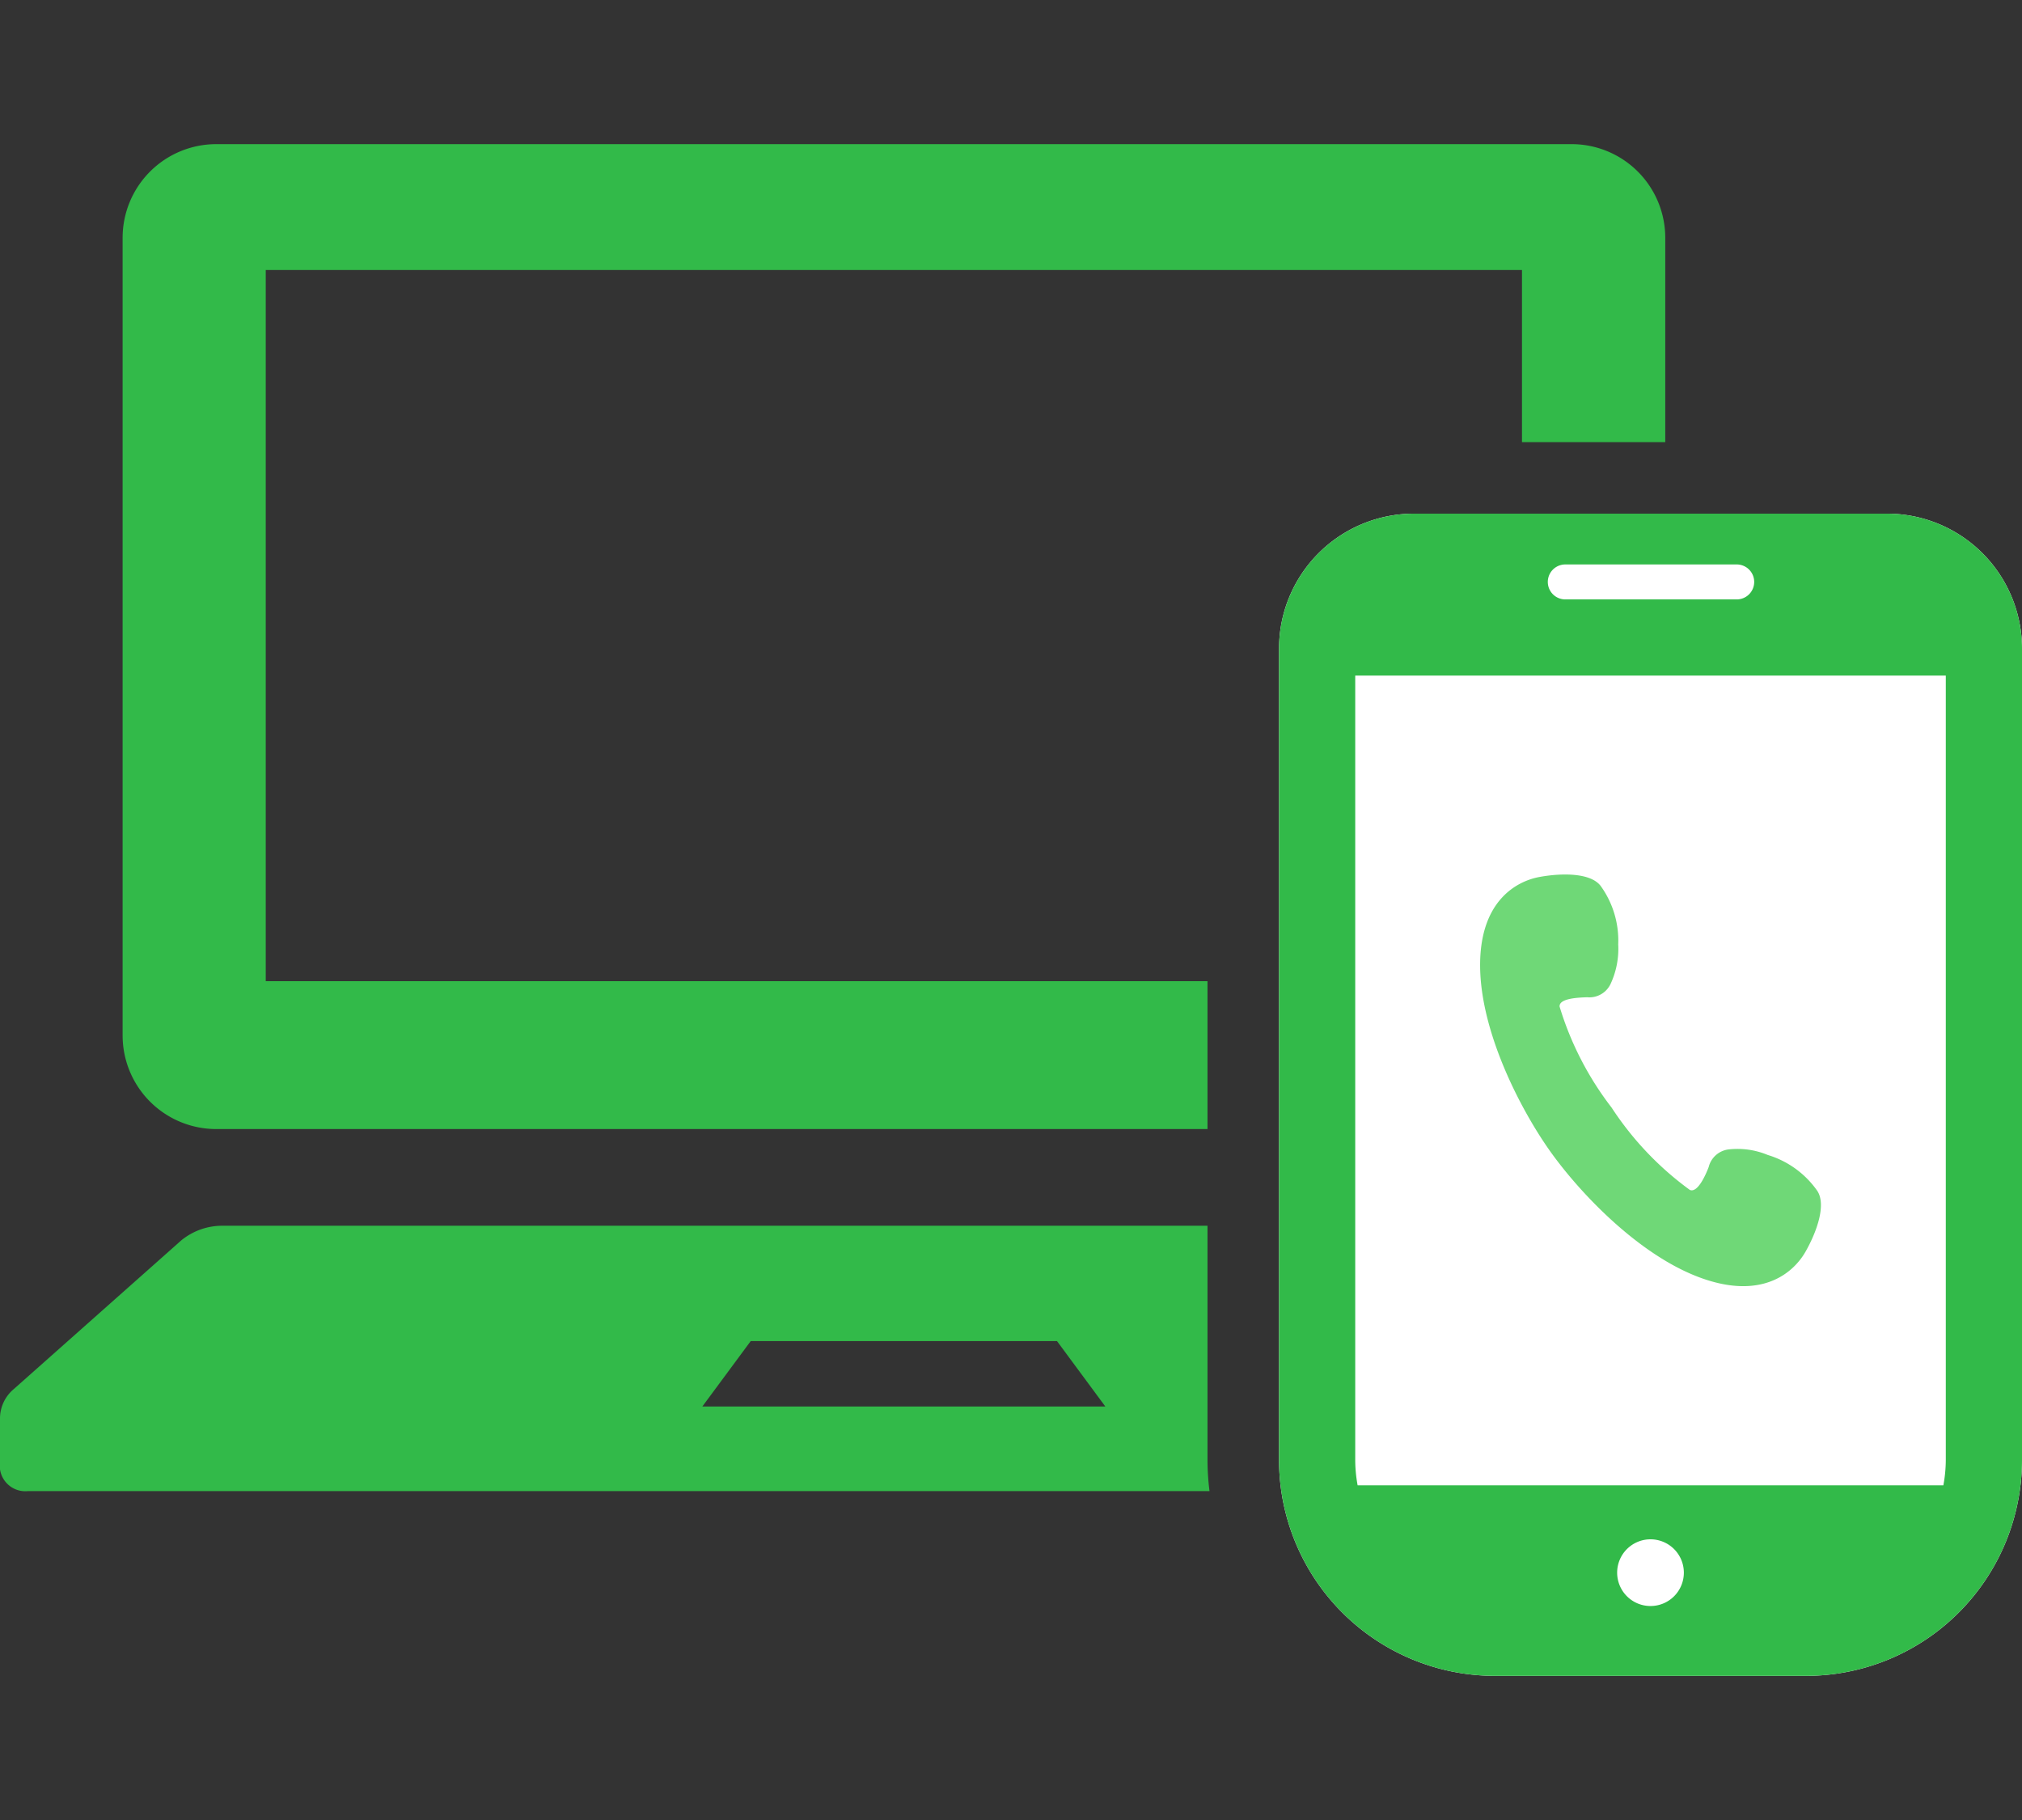
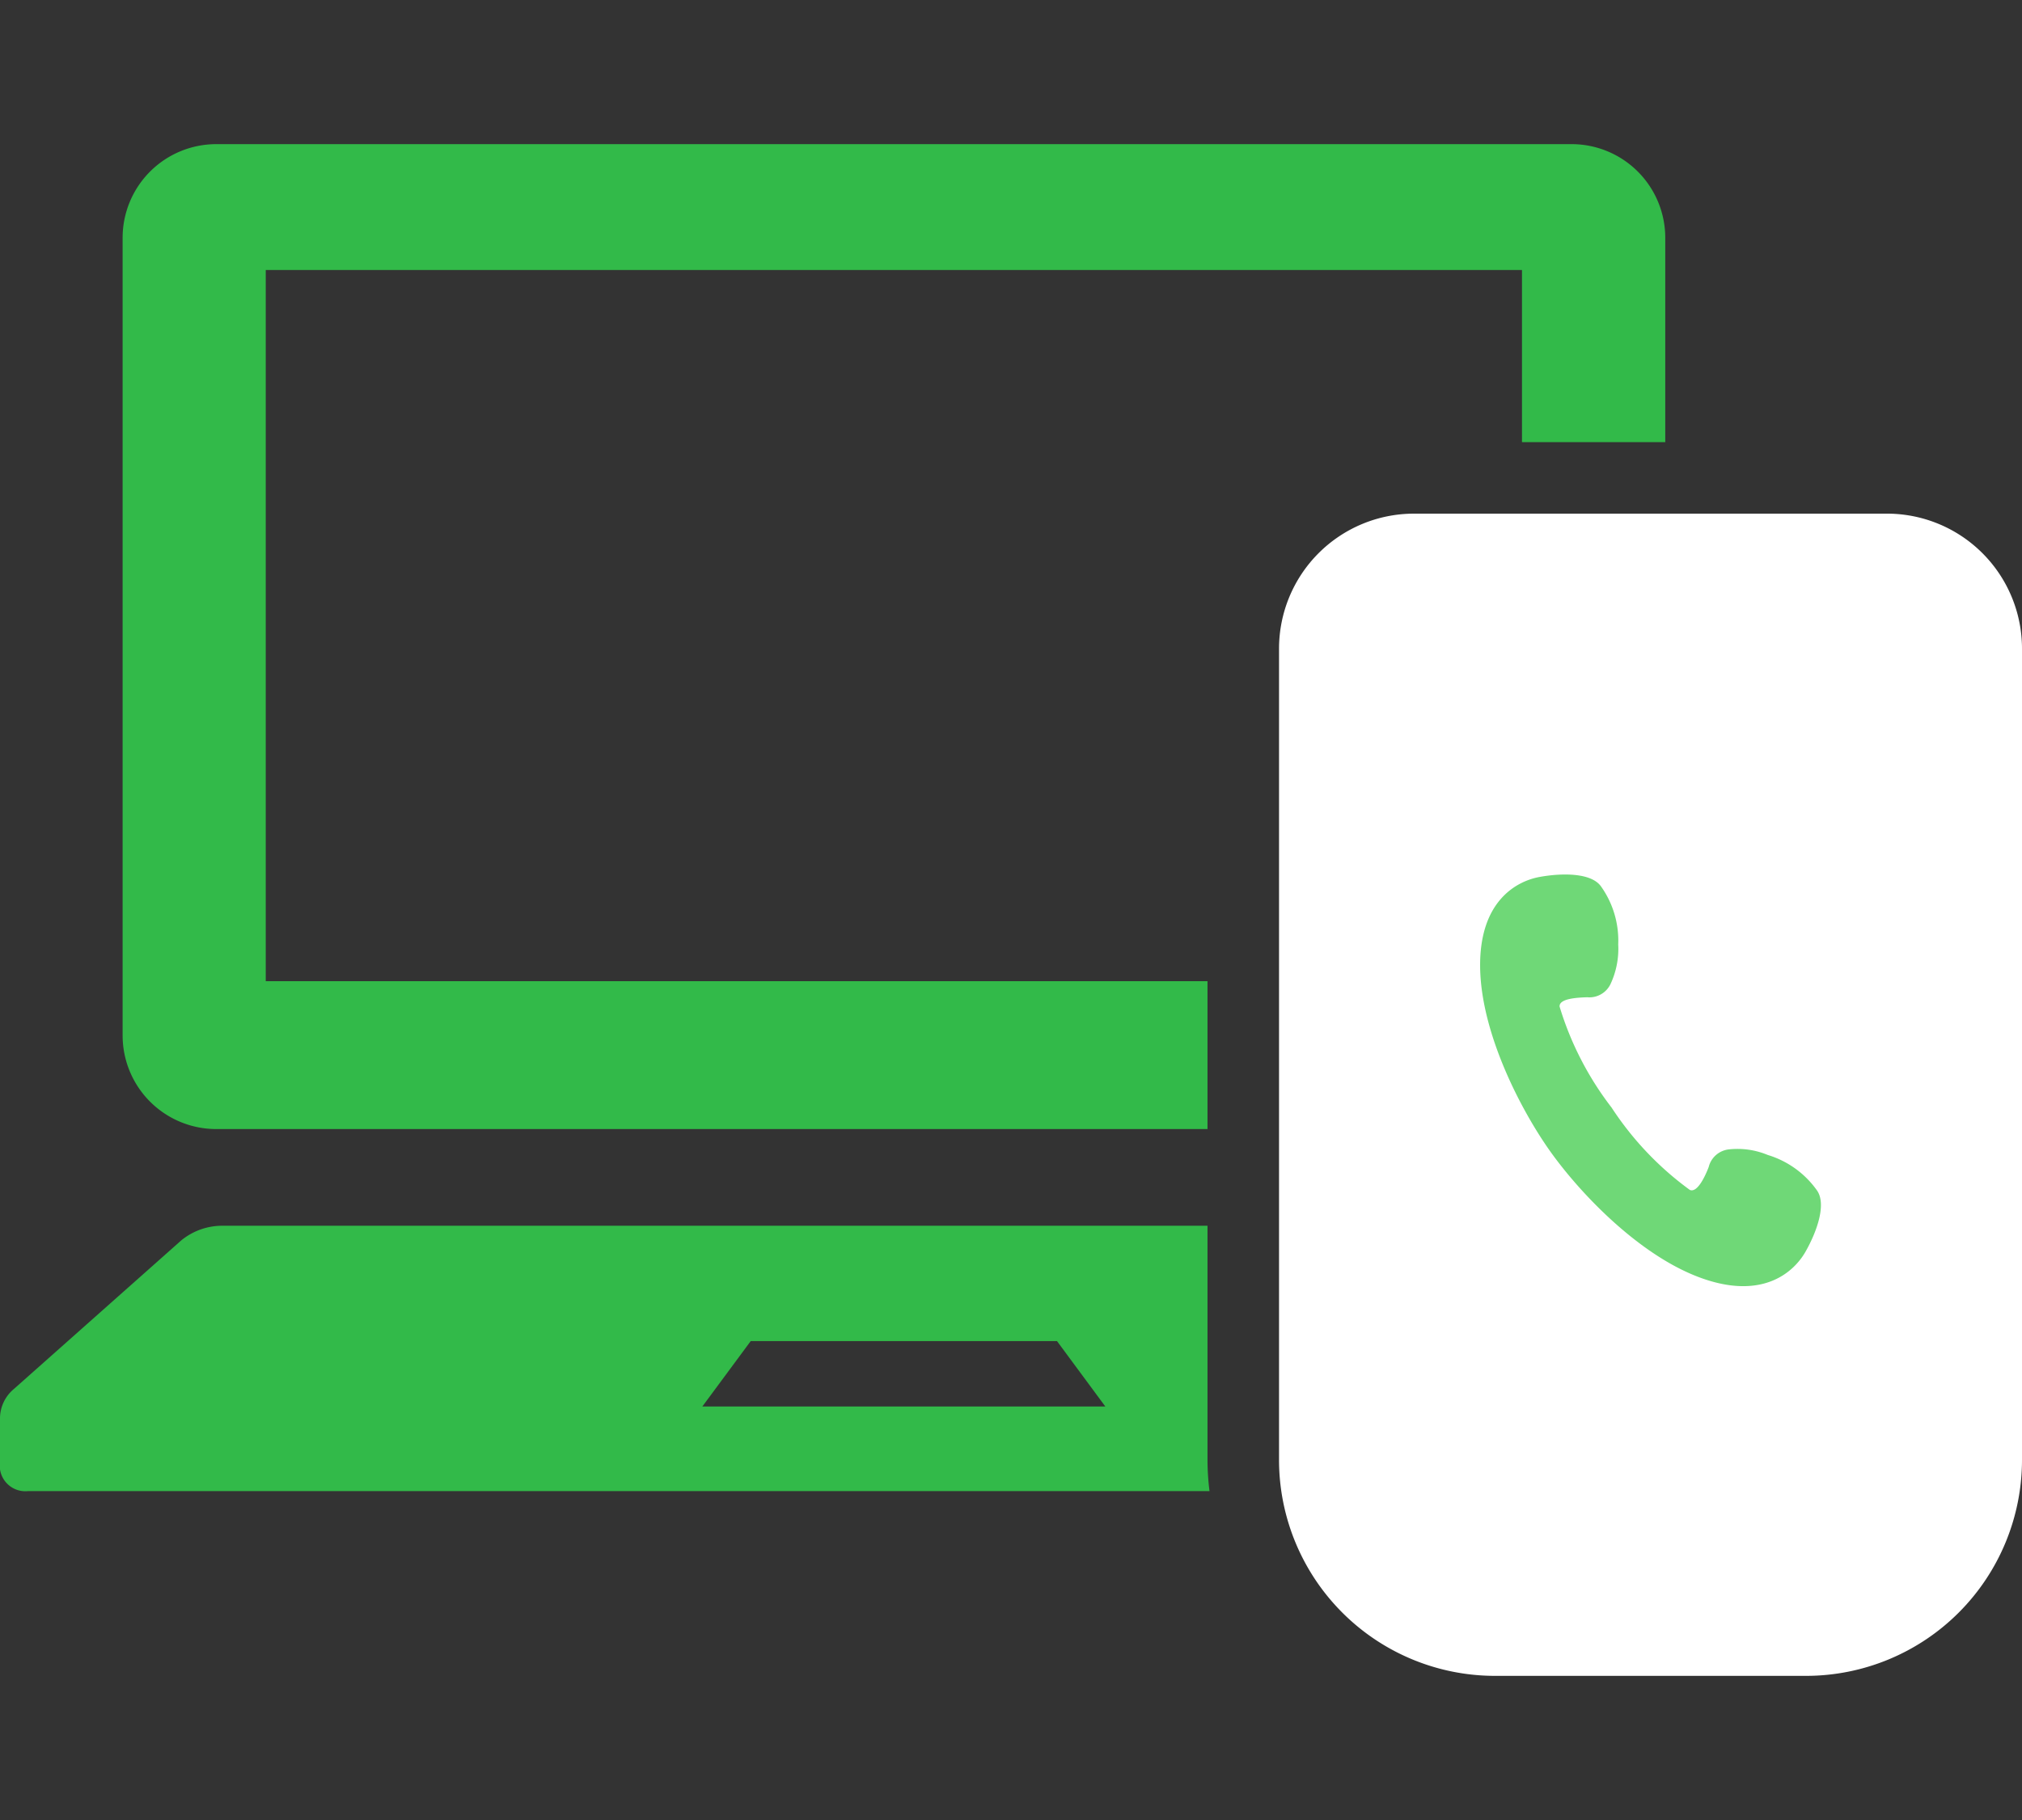
<svg xmlns="http://www.w3.org/2000/svg" id="レイヤー_1" data-name="レイヤー 1" viewBox="0 0 140 126">
  <rect x="0" y="0" width="140" height="126" fill="#333333" stroke="none" />
  <defs>
    <style>
      .cls-1 {
        fill: #fff;
      }

      .cls-2 {
        fill: #6fd877;
      }

      .cls-3 {
        fill: #32ba49;
      }
    </style>
  </defs>
  <g>
    <g>
      <path class="cls-1" d="M130.652,35.56H97.906a9.348,9.348,0,0,0-9.348,9.348v56.157a14.955,14.955,0,0,0,14.956,14.956h21.53A14.956,14.956,0,0,0,140,101.065V44.908A9.348,9.348,0,0,0,130.652,35.56Z" />
-       <path class="cls-1" d="M97.906,40.512a4.4,4.4,0,0,0-4.4,4.4v56.157a10.017,10.017,0,0,0,10,10h21.529a10.018,10.018,0,0,0,10.006-10V44.908a4.4,4.4,0,0,0-4.4-4.4Z" />
    </g>
    <g>
      <path class="cls-2" d="M117.772,88.472c4.313,1.562,6.455-.433,7.244-1.825s1.46-3.29.786-4.237a6.467,6.467,0,0,0-3.4-2.449,5.474,5.474,0,0,0-2.708-.387,1.619,1.619,0,0,0-1.387,1.221c-.249.65-.791,1.808-1.307,1.583a21.762,21.762,0,0,1-5.416-5.7,21.771,21.771,0,0,1-3.6-6.99c-.042-.561,1.218-.625,1.914-.647a1.623,1.623,0,0,0,1.609-.908,5.756,5.756,0,0,0,.536-2.752,6.462,6.462,0,0,0-1.193-4.016c-.673-.946-2.684-.94-4.258-.652s-4.165,1.653-4.11,6.241,2.832,9.911,4.849,12.749S113.458,86.91,117.772,88.472Z" />
-       <path class="cls-3" d="M130.652,35.56H97.906a9.348,9.348,0,0,0-9.348,9.348v56.157a14.955,14.955,0,0,0,14.956,14.956h21.53A14.956,14.956,0,0,0,140,101.065V44.908A9.348,9.348,0,0,0,130.652,35.56Zm-16.373,75.626a2.309,2.309,0,1,1,2.308-2.309A2.308,2.308,0,0,1,114.279,111.186Zm-5.936-72.108h11.87a1.21,1.21,0,1,1,0,2.419h-11.87a1.21,1.21,0,0,1,0-2.419ZM93.834,101.065V46.772h40.89v54.293a9.691,9.691,0,0,1-.169,1.766H94A9.691,9.691,0,0,1,93.834,101.065Z" />
    </g>
  </g>
  <path class="cls-3" d="M83.606,101.065V84.86H15.469a4.475,4.475,0,0,0-2.94,1.031L.961,96.161A2.657,2.657,0,0,0,0,98.142v3.578a1.772,1.772,0,0,0,1.951,1.509H83.744A17.474,17.474,0,0,1,83.606,101.065ZM48.63,97.372l3.347-4.526H73.186l3.345,4.526Z" />
  <path class="cls-3" d="M83.606,67.929H18.4V18.692h86.98V30.609H115.3V16.463a6.487,6.487,0,0,0-6.485-6.484H14.973A6.486,6.486,0,0,0,8.49,16.463V71.682a6.484,6.484,0,0,0,6.483,6.484H83.606Z" />
</svg>